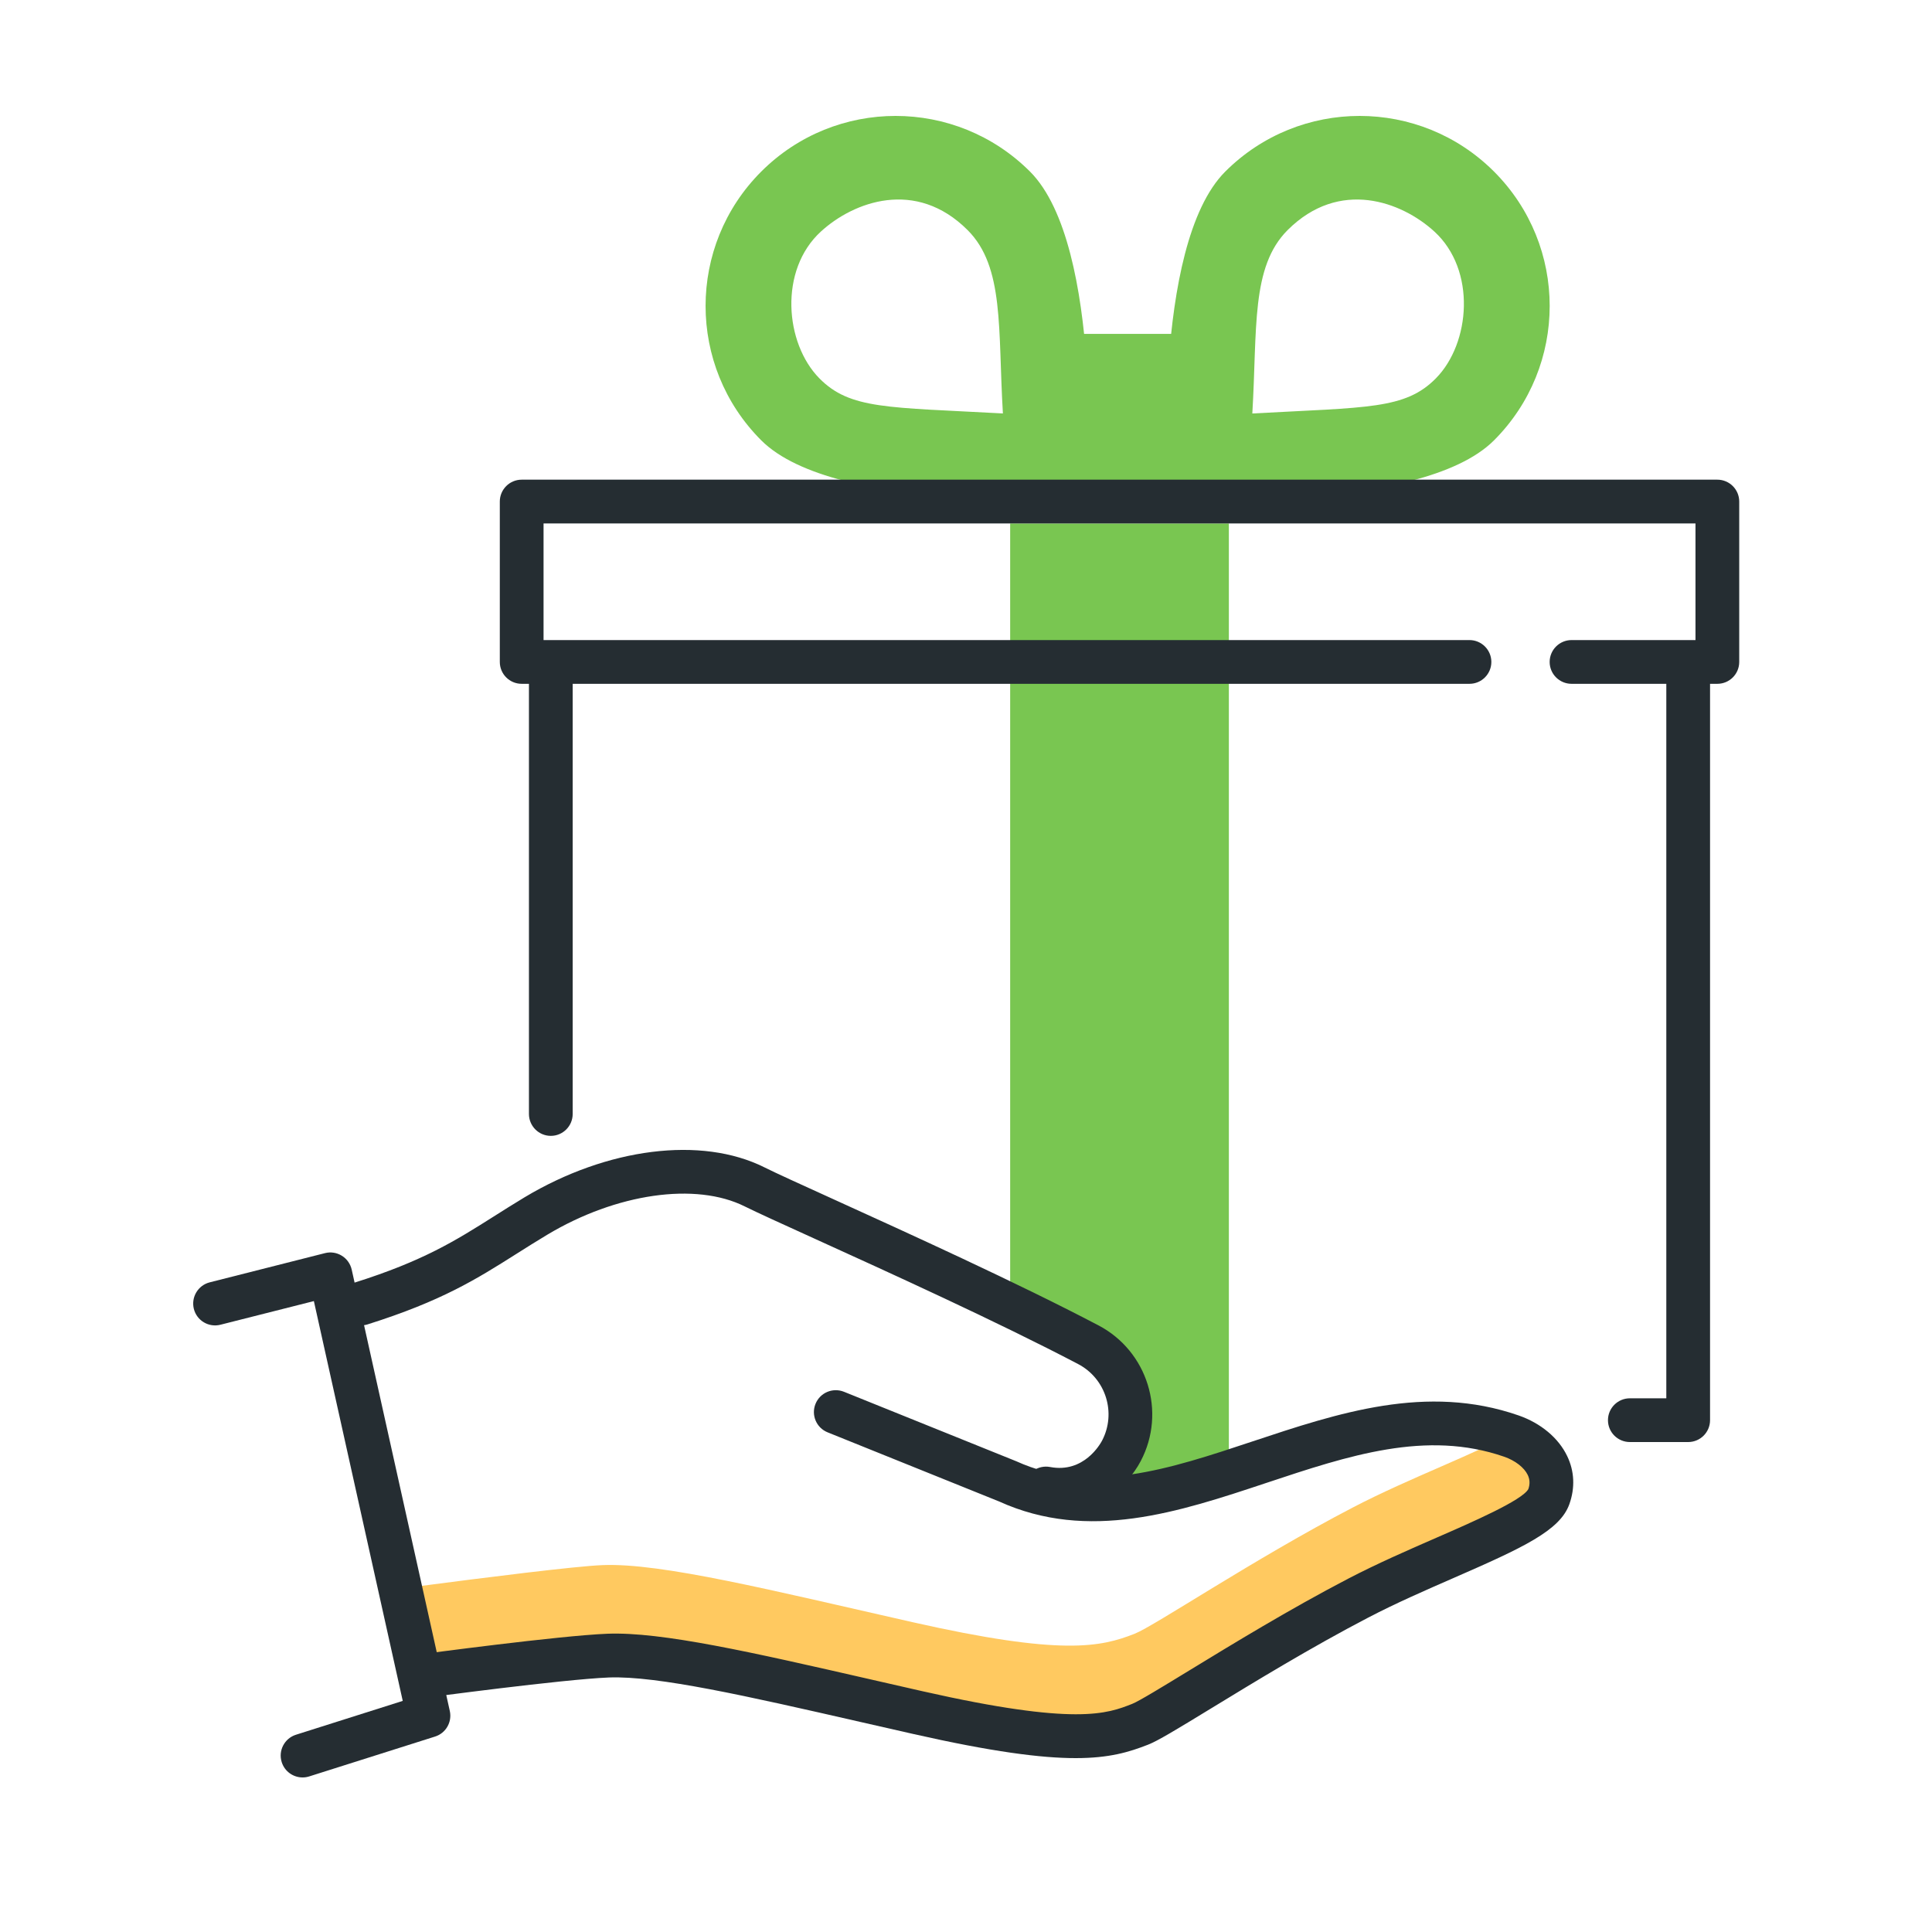
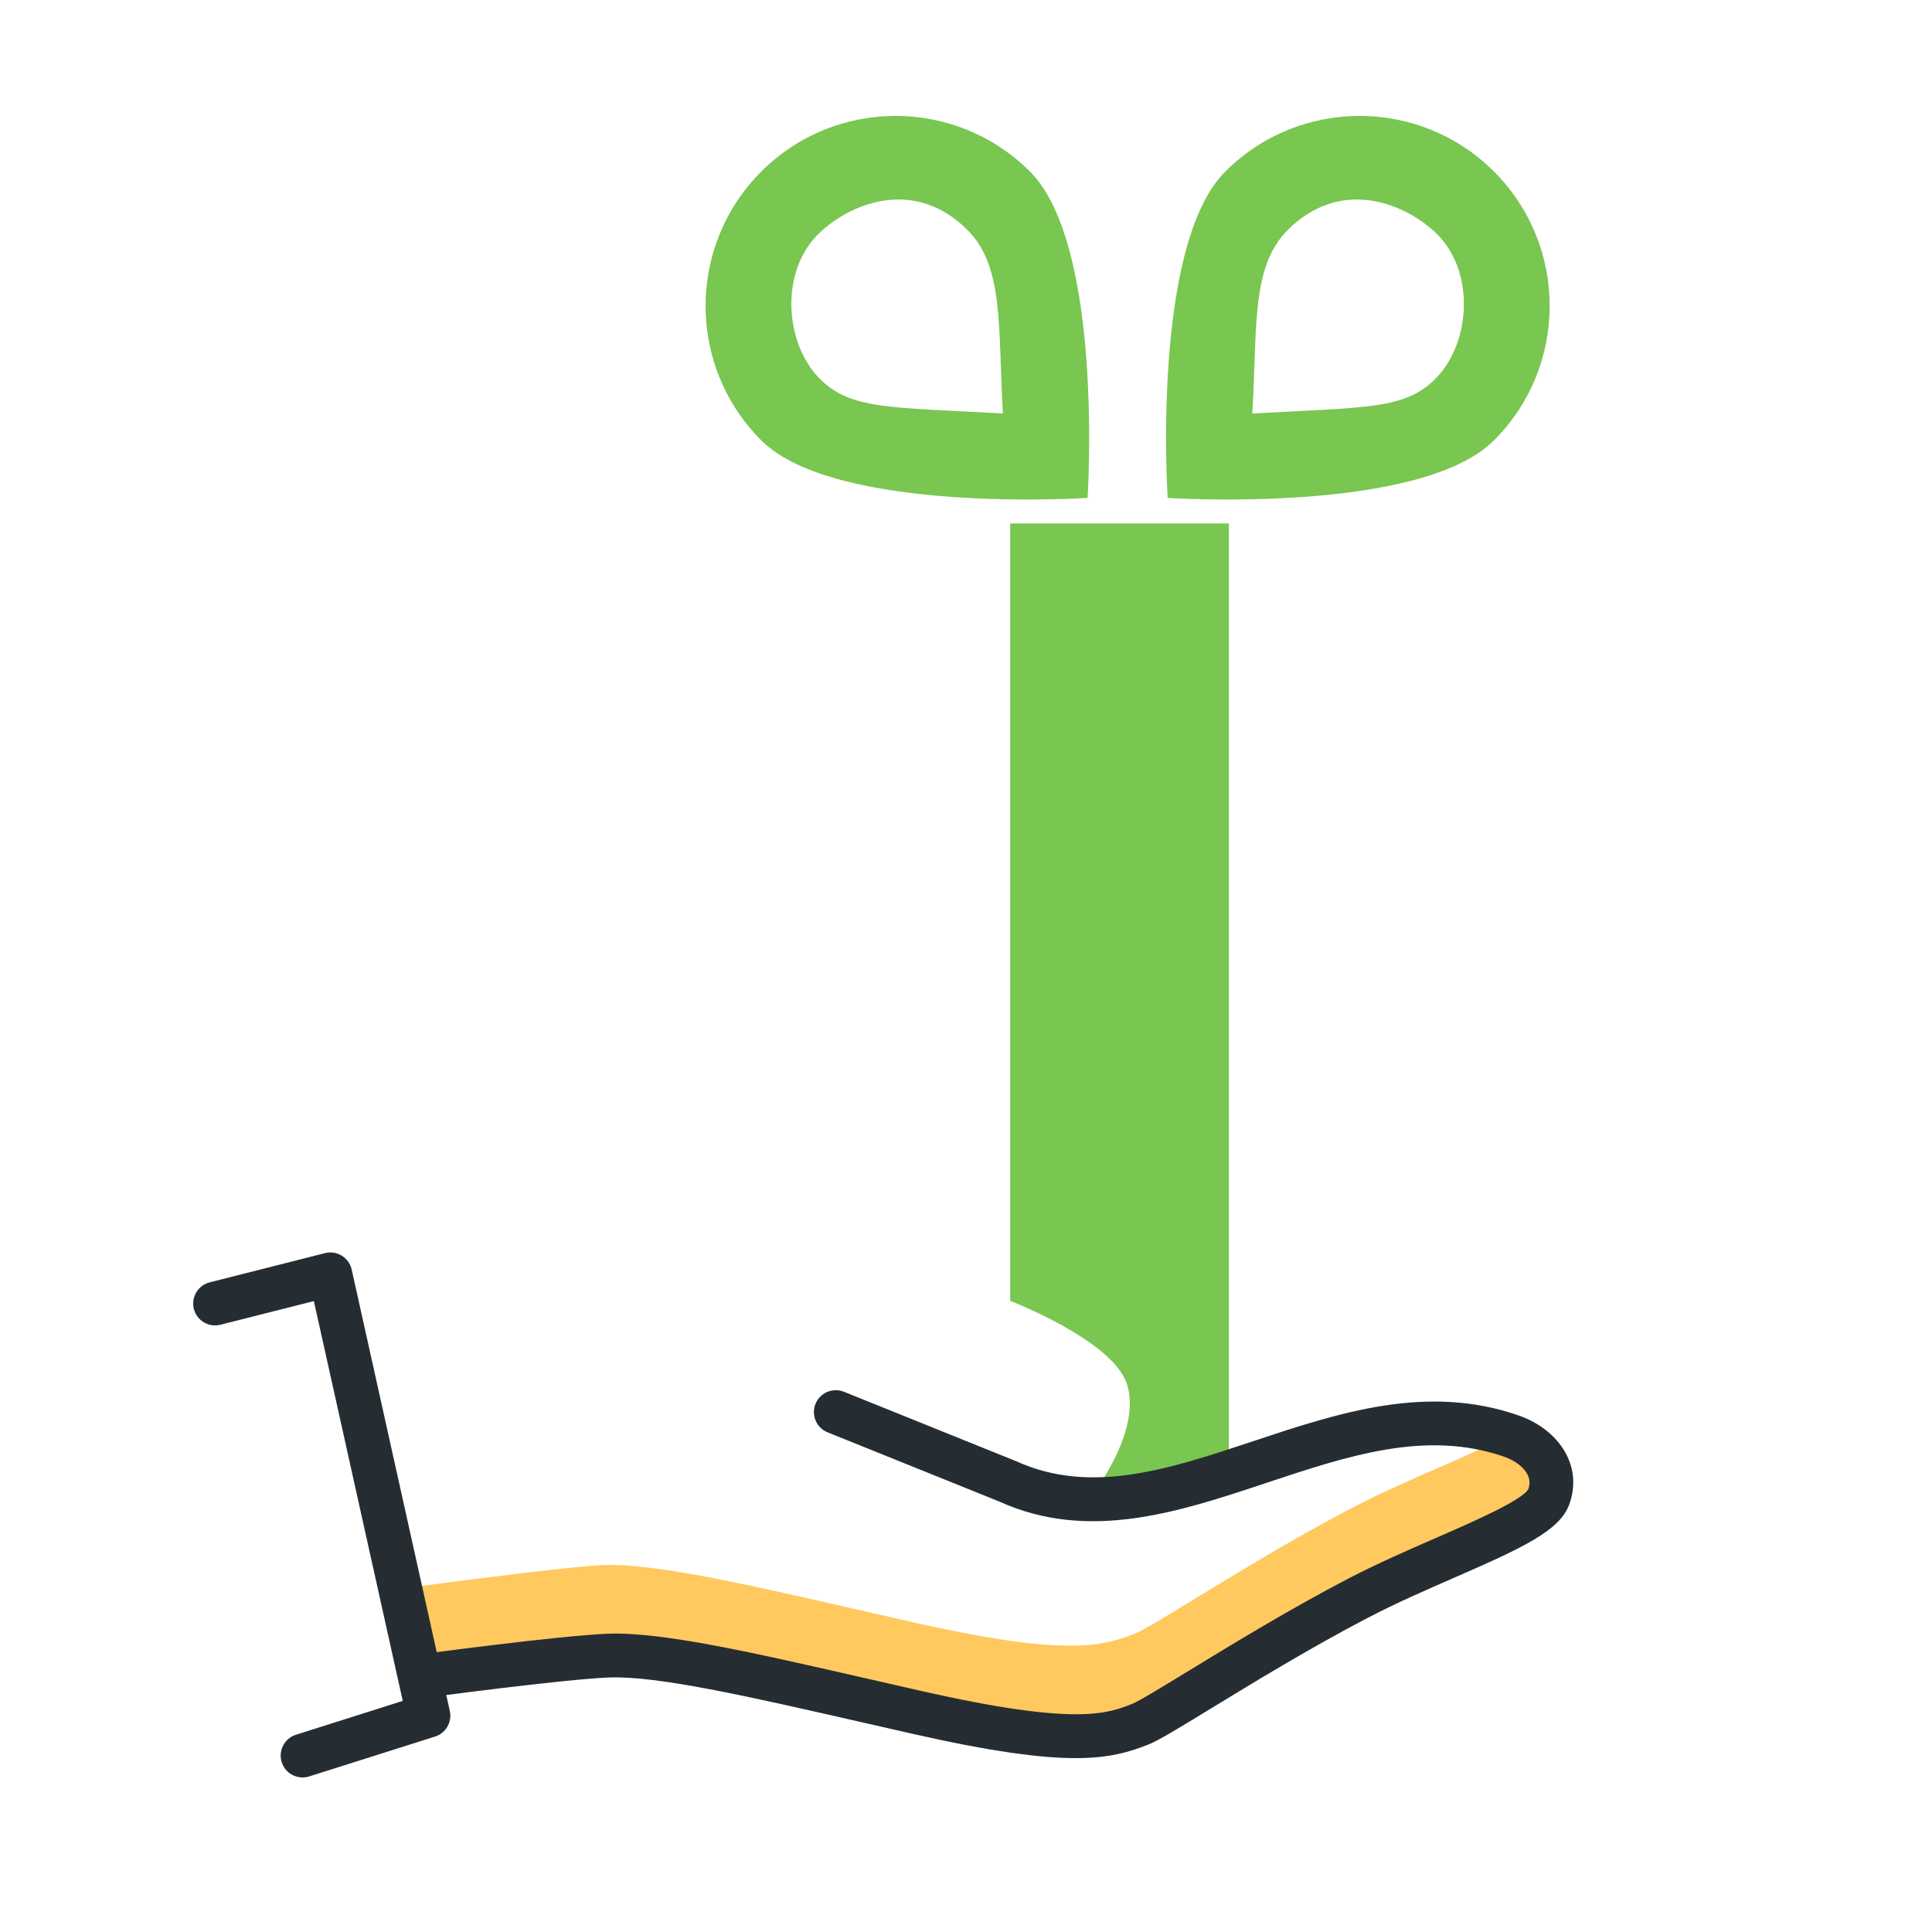
<svg xmlns="http://www.w3.org/2000/svg" width="50" height="50" viewBox="0 0 50 50" fill="none">
  <path d="M26.656 4.44C24.735 2.52 21.621 2.52 19.701 4.44C17.78 6.361 17.78 9.475 19.701 11.396C21.621 13.316 28.146 12.886 28.146 12.886C28.146 12.886 28.577 6.361 26.656 4.44ZM21.204 9.79C20.312 8.884 20.154 6.991 21.244 5.993C22.09 5.218 23.701 4.615 25.041 5.954C25.996 6.908 25.824 8.508 25.955 10.7C22.973 10.537 22 10.599 21.204 9.79Z" fill="#79C651" />
  <path d="M30.219 12.886C30.219 12.886 36.745 13.316 38.665 11.396C40.586 9.475 40.586 6.361 38.665 4.44C36.745 2.52 33.63 2.52 31.71 4.44C29.789 6.361 30.219 12.886 30.219 12.886ZM32.41 10.701C32.541 8.508 32.369 6.908 33.324 5.954C34.665 4.616 36.276 5.218 37.122 5.993C38.211 6.991 38.054 8.884 37.162 9.79C36.366 10.599 35.393 10.537 32.41 10.701Z" fill="#79C651" />
-   <path d="M31.426 8.641H26.52V13.169H31.426V8.641Z" fill="#79C651" />
  <path d="M31.803 38.453H28.427C28.427 38.453 29.539 36.943 29.162 35.811C28.784 34.679 26.143 33.666 26.143 33.666V13.546H31.803V38.453Z" fill="#79C651" />
  <path d="M39.346 37.087C39.301 37.072 39.255 37.06 39.21 37.046C38.244 37.609 36.508 38.233 35.001 39.019C32.456 40.345 29.882 42.078 29.363 42.282C28.483 42.627 27.481 42.855 23.613 41.981C19.968 41.156 17.116 40.443 15.594 40.505C14.887 40.533 12.589 40.822 10.726 41.066L11.138 43.303C11.138 43.303 14.722 42.82 15.971 42.769C17.493 42.707 20.346 43.42 23.991 44.245C27.858 45.12 28.86 44.891 29.741 44.546C30.259 44.342 32.834 42.609 35.379 41.283C37.486 40.184 40.049 39.401 40.314 38.661C40.582 37.909 40.012 37.318 39.346 37.087Z" fill="#FFC960" />
  <path d="M7.83 46C7.59 46 7.367 45.846 7.291 45.605C7.196 45.307 7.362 44.989 7.659 44.895L10.423 44.019L8.123 33.672L5.705 34.284C5.402 34.361 5.094 34.178 5.017 33.875C4.941 33.572 5.124 33.264 5.427 33.187L8.41 32.431C8.558 32.393 8.716 32.417 8.846 32.498C8.976 32.578 9.068 32.707 9.102 32.857L11.641 44.28C11.704 44.567 11.539 44.854 11.259 44.942L8.001 45.974C7.944 45.992 7.887 46 7.83 46Z" fill="#252D32" />
-   <path d="M27.414 39.121C27.269 39.121 27.12 39.107 26.966 39.078C26.66 39.02 26.457 38.724 26.516 38.417C26.573 38.11 26.867 37.908 27.177 37.966C28.049 38.131 28.475 37.371 28.521 37.284C28.897 36.568 28.62 35.679 27.904 35.303C25.833 34.216 22.983 32.921 21.097 32.064C20.217 31.664 19.581 31.375 19.276 31.223C18.005 30.587 15.949 30.883 14.159 31.957C13.876 32.127 13.619 32.289 13.371 32.446C12.334 33.102 11.439 33.668 9.51 34.276C9.211 34.369 8.893 34.204 8.8 33.906C8.706 33.608 8.871 33.29 9.17 33.196C10.958 32.633 11.796 32.103 12.766 31.49C13.021 31.328 13.286 31.161 13.576 30.986C15.718 29.702 18.153 29.397 19.781 30.21C20.068 30.354 20.728 30.654 21.565 31.034C23.462 31.896 26.33 33.199 28.429 34.301C29.698 34.967 30.189 36.542 29.523 37.811C29.16 38.501 28.391 39.121 27.414 39.121Z" fill="#252D32" />
  <path d="M27.838 45.5C26.94 45.5 25.662 45.334 23.634 44.875L22.259 44.562C19.327 43.892 17.013 43.367 15.762 43.413C14.553 43.462 11.018 43.937 10.982 43.942C10.673 43.984 10.387 43.766 10.345 43.456C10.303 43.147 10.521 42.862 10.83 42.82C10.978 42.8 14.455 42.333 15.716 42.281C17.122 42.225 19.497 42.769 22.511 43.458L23.884 43.771C27.848 44.667 28.654 44.351 29.301 44.096C29.47 44.031 30.099 43.646 30.766 43.239C31.867 42.567 33.376 41.645 34.885 40.859C35.637 40.467 36.453 40.111 37.173 39.797C38.109 39.389 39.392 38.829 39.553 38.538C39.598 38.409 39.594 38.29 39.538 38.172C39.446 37.979 39.213 37.799 38.929 37.7C36.913 37.001 34.902 37.669 32.775 38.377C30.511 39.131 28.17 39.91 25.855 38.857L21.419 37.069C21.128 36.952 20.988 36.622 21.105 36.333C21.222 36.042 21.551 35.903 21.842 36.019L26.301 37.817C28.234 38.696 30.266 38.019 32.417 37.303C34.63 36.567 36.919 35.804 39.3 36.631C39.876 36.831 40.335 37.215 40.559 37.684C40.747 38.075 40.766 38.506 40.614 38.93C40.37 39.611 39.422 40.051 37.626 40.835C36.888 41.157 36.125 41.49 35.408 41.864C33.933 42.632 32.443 43.542 31.355 44.206C30.423 44.775 29.964 45.053 29.714 45.151C29.221 45.345 28.706 45.5 27.838 45.5Z" fill="#252D32" />
-   <path d="M43.69 37.32H42.181C41.868 37.32 41.614 37.067 41.614 36.754C41.614 36.442 41.868 36.188 42.181 36.188H43.124V17.508C43.124 17.196 43.378 16.942 43.69 16.942C44.002 16.942 44.256 17.196 44.256 17.508V36.754C44.256 37.067 44.002 37.32 43.69 37.32Z" fill="#252D32" />
-   <path d="M14.255 29.396C13.943 29.396 13.689 29.142 13.689 28.829V17.508C13.689 17.196 13.943 16.942 14.255 16.942C14.568 16.942 14.821 17.196 14.821 17.508V28.829C14.821 29.142 14.568 29.396 14.255 29.396Z" fill="#252D32" />
-   <path d="M44.445 17.697H40.672C40.359 17.697 40.105 17.444 40.105 17.131C40.105 16.819 40.359 16.565 40.672 16.565H43.879V13.546H14.067V16.565H38.03C38.342 16.565 38.596 16.819 38.596 17.131C38.596 17.444 38.342 17.697 38.03 17.697H13.501C13.188 17.697 12.935 17.444 12.935 17.131V12.98C12.935 12.668 13.188 12.414 13.501 12.414H44.445C44.758 12.414 45.011 12.668 45.011 12.98V17.131C45.011 17.444 44.758 17.697 44.445 17.697Z" fill="#252D32" />
</svg>